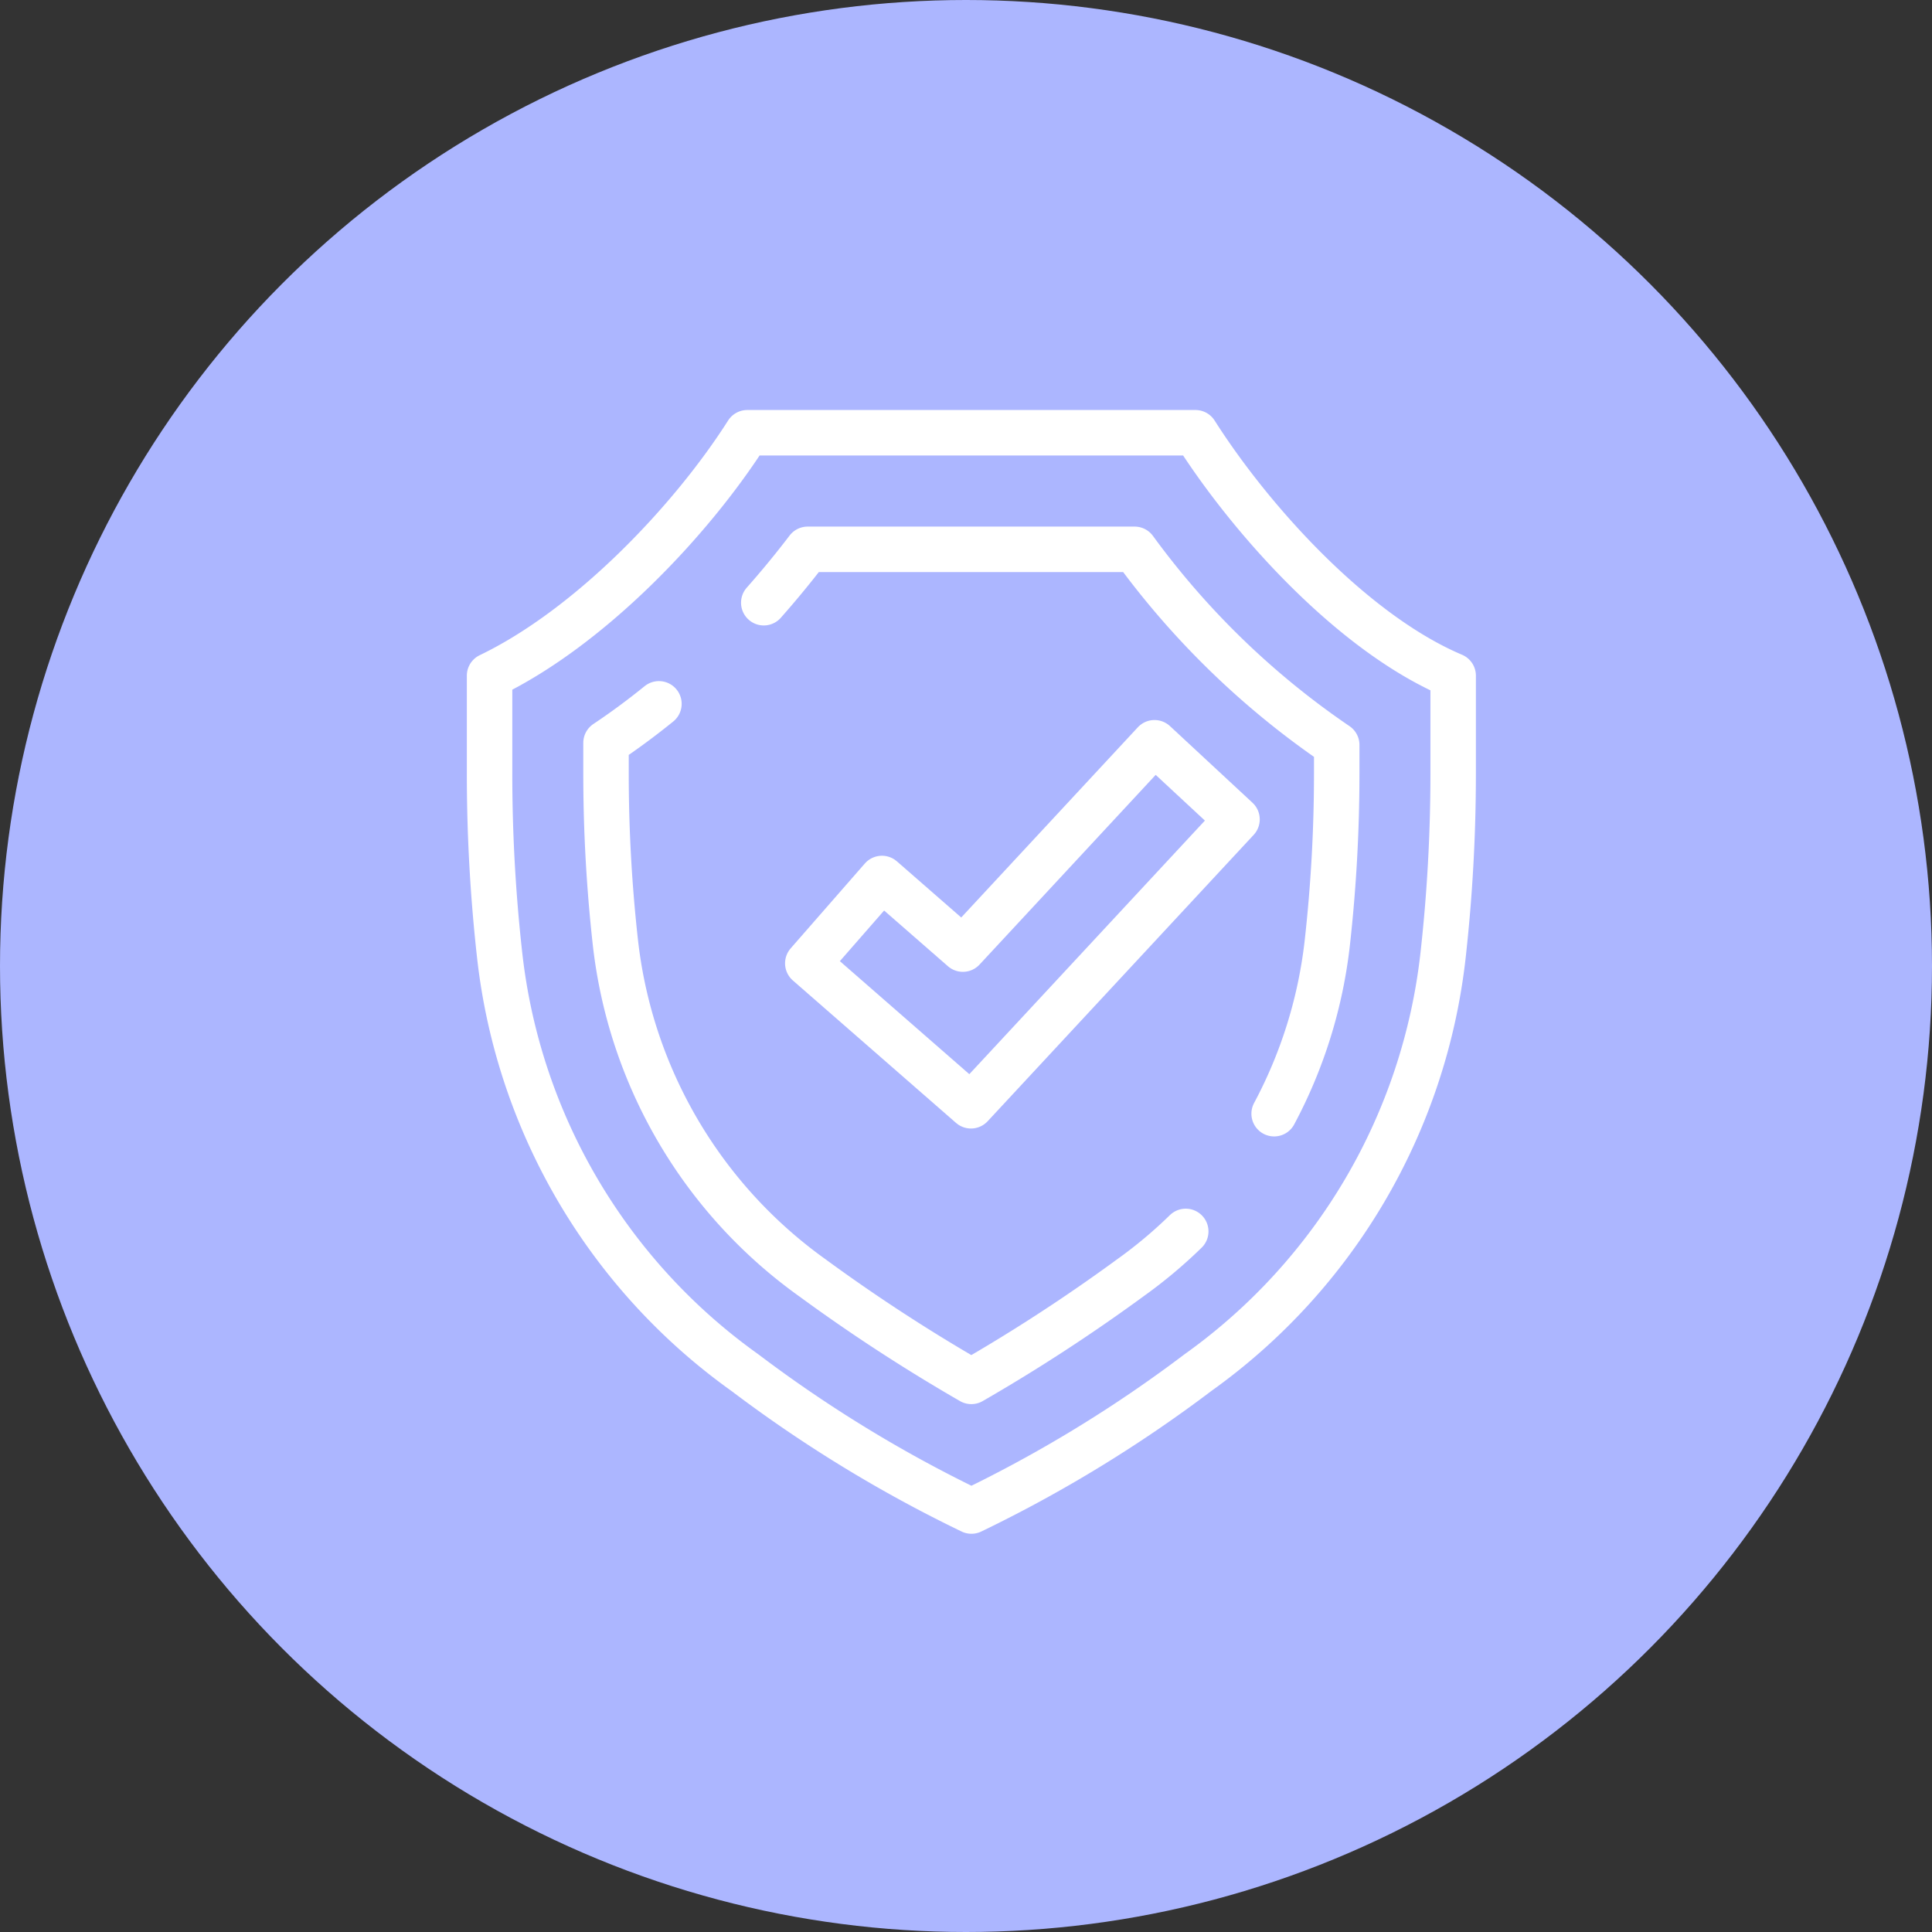
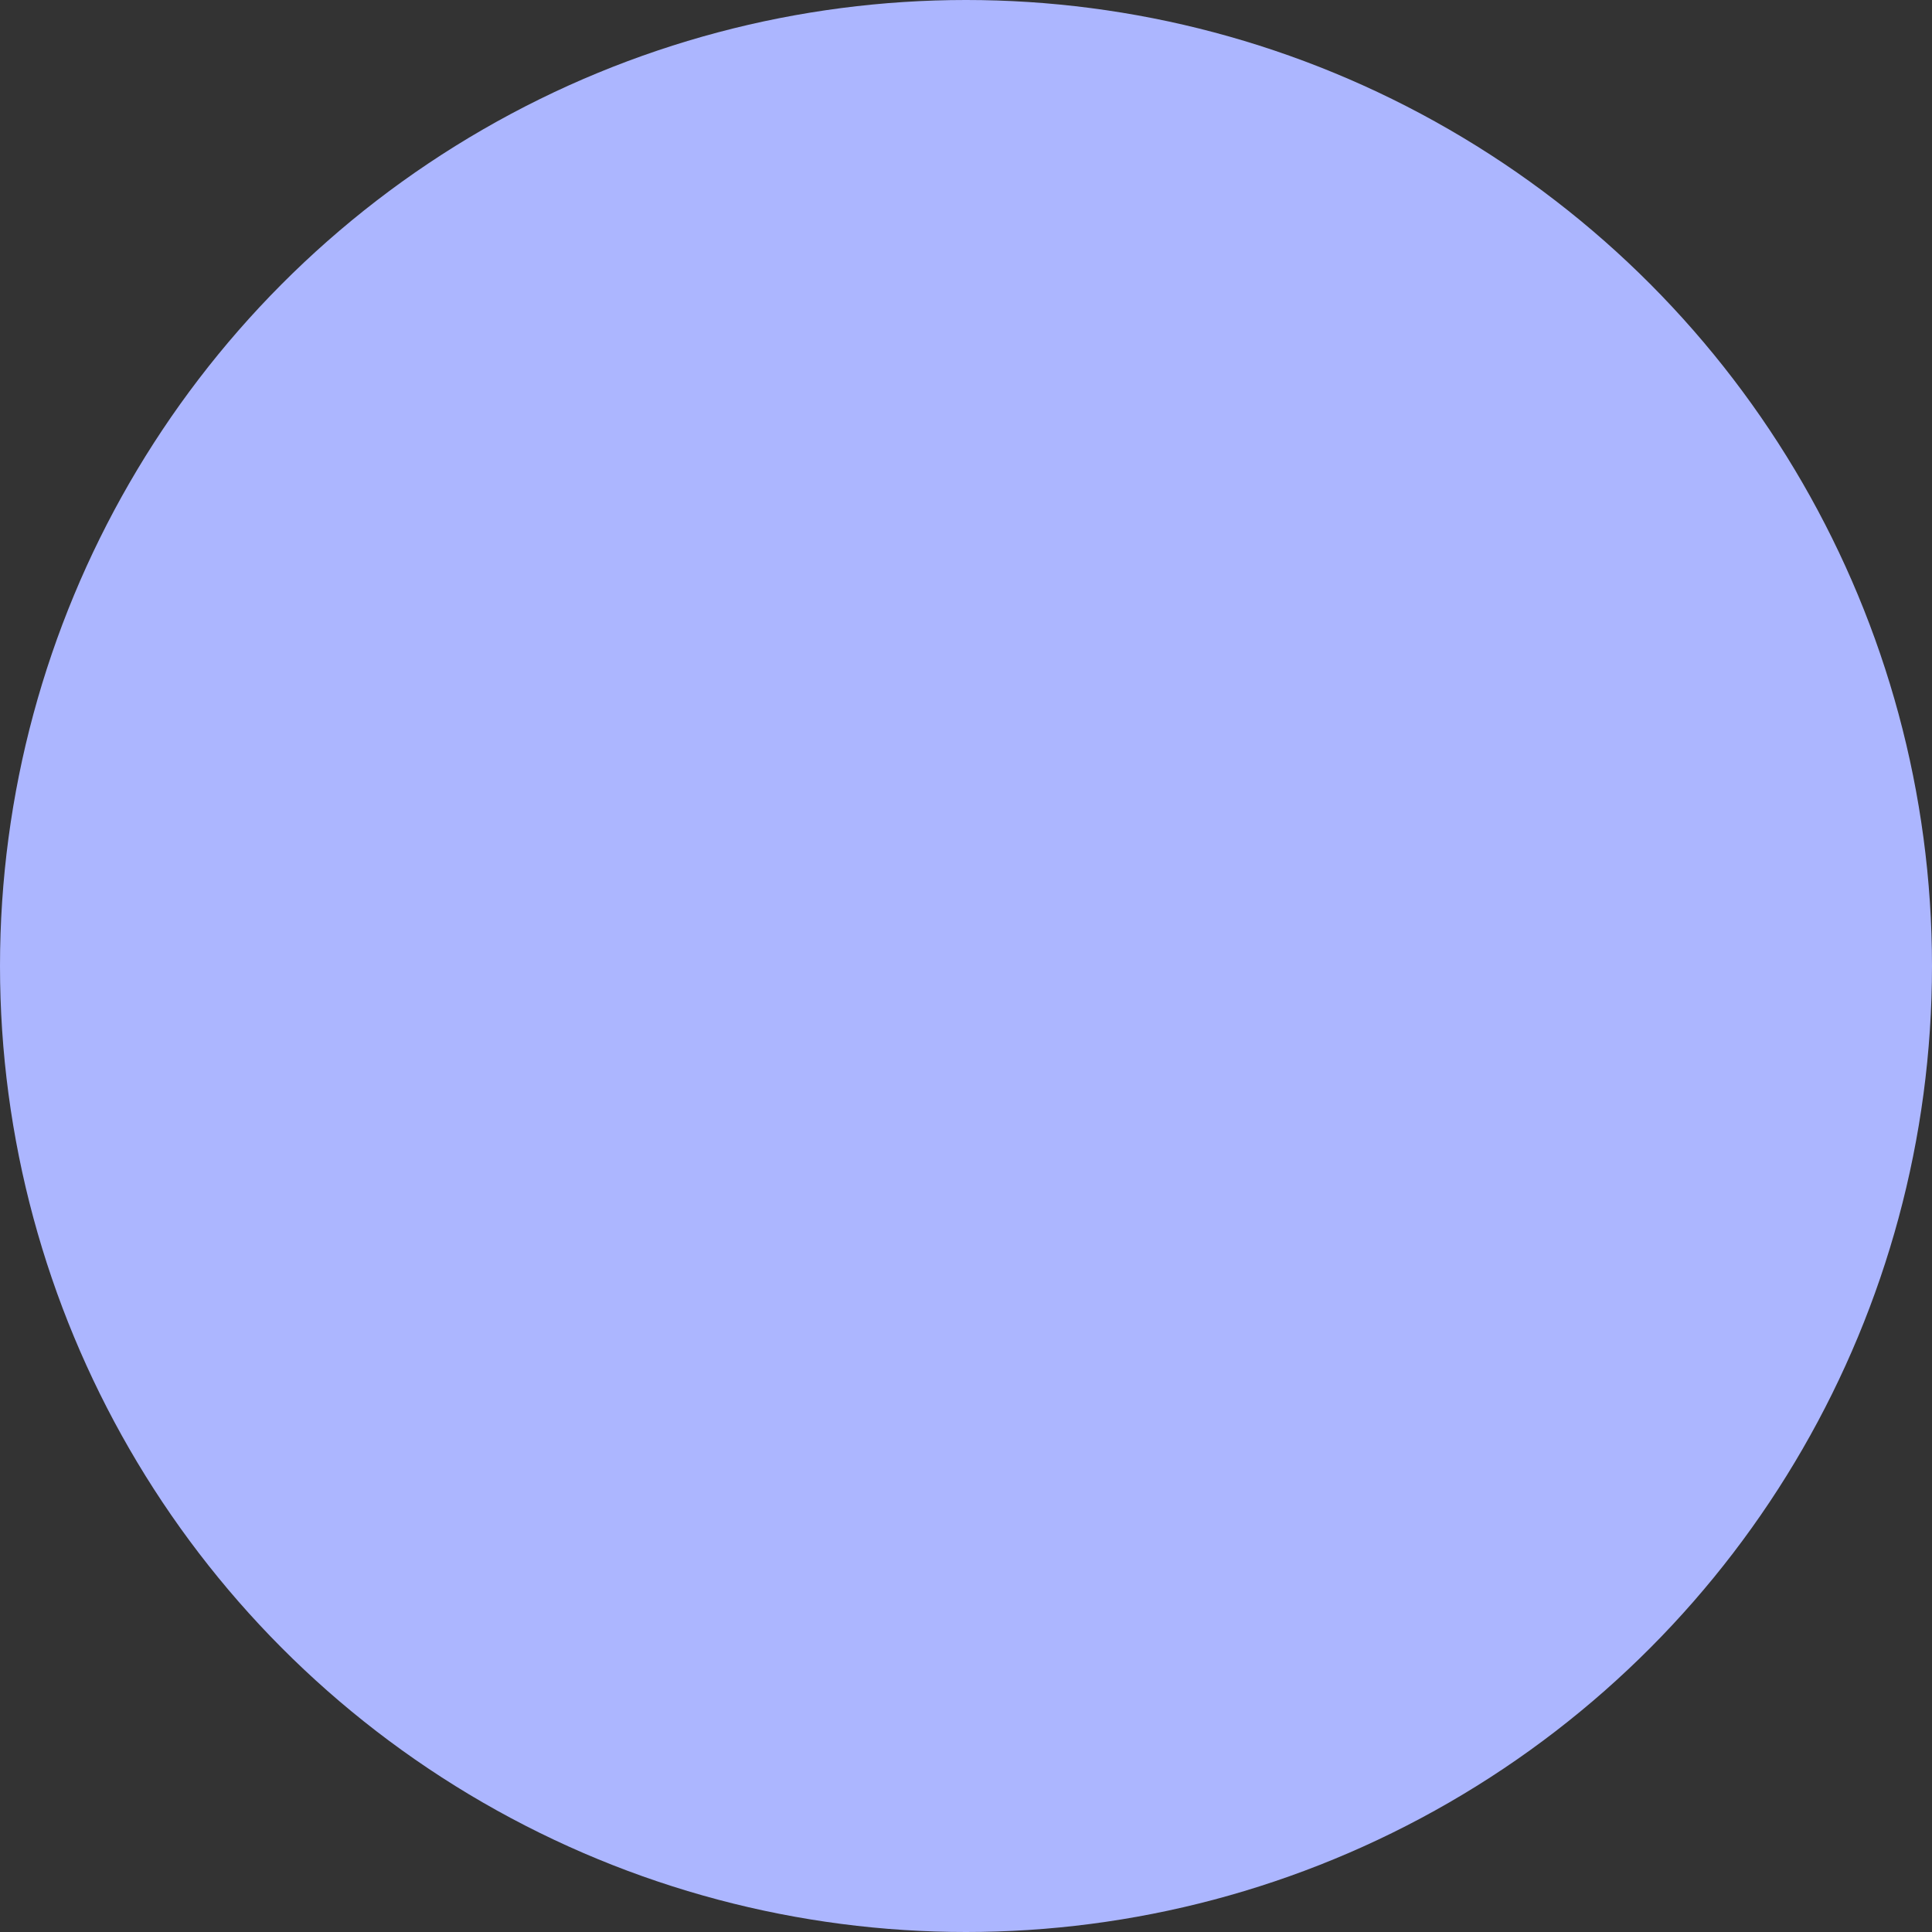
<svg xmlns="http://www.w3.org/2000/svg" id="Component_1_1" data-name="Component 1 – 1" width="85" height="85" viewBox="0 0 85 85">
  <rect x="0" y="0" width="85" height="85" fill="#333333" stroke="none" />
  <defs>
    <clipPath id="clip-path">
-       <rect id="Rectangle_1165" data-name="Rectangle 1165" width="49.472" height="54.518" transform="translate(-3 -3)" fill="none" stroke="#fff" stroke-width="2" />
-     </clipPath>
+       </clipPath>
  </defs>
  <circle id="Ellipse_225" data-name="Ellipse 225" cx="42.5" cy="42.5" r="42.5" fill="#acb6ff" />
  <g id="Group_460" data-name="Group 460" transform="translate(21 18.5)">
    <g id="Group_459" data-name="Group 459" clip-path="url(#clip-path)">
      <path id="Path_1109" data-name="Path 1109" d="M13.338,2H33.056C35.528,5.884,40,10.827,44.394,12.688V17a72.026,72.026,0,0,1-.444,7.991,26.122,26.122,0,0,1-10.785,18.36A58.944,58.944,0,0,1,23.2,49.44a58.934,58.934,0,0,1-9.968-6.09A26.122,26.122,0,0,1,2.444,24.991,71.961,71.961,0,0,1,2,17V12.688C6.4,10.573,10.866,5.884,13.338,2Z" transform="translate(-1.461 -1.461)" fill="none" stroke="#fff" stroke-linecap="round" stroke-linejoin="round" stroke-width="2" />
      <path id="Path_1110" data-name="Path 1110" d="M23.334,46.248c-.75.608-1.529,1.185-2.328,1.718V49.32a67.117,67.117,0,0,0,.412,7.421A21.02,21.02,0,0,0,30.085,71.5a76.34,76.34,0,0,0,6.994,4.557A76.377,76.377,0,0,0,44.074,71.5a20.728,20.728,0,0,0,2.438-2.041" transform="translate(-15.344 -33.782)" fill="none" stroke="#fff" stroke-linecap="round" stroke-linejoin="round" stroke-width="2" />
      <path id="Path_1111" data-name="Path 1111" d="M69.21,45.858a20.907,20.907,0,0,0,2.341-7.539,67.181,67.181,0,0,0,.412-7.421V29.634a36.2,36.2,0,0,1-8.892-8.606H48.687c-.584.767-1.229,1.556-1.931,2.349" transform="translate(-34.153 -15.36)" fill="none" stroke="#fff" stroke-linecap="round" stroke-linejoin="round" stroke-width="2" />
-       <path id="Path_1112" data-name="Path 1112" d="M61.117,68.573l-7.18-6.268L57.2,58.572l3.561,3.108,8.43-9.079,3.631,3.372Z" transform="translate(-39.398 -38.423)" fill="none" stroke="#fff" stroke-linecap="round" stroke-linejoin="round" stroke-width="2" />
    </g>
  </g>
</svg>